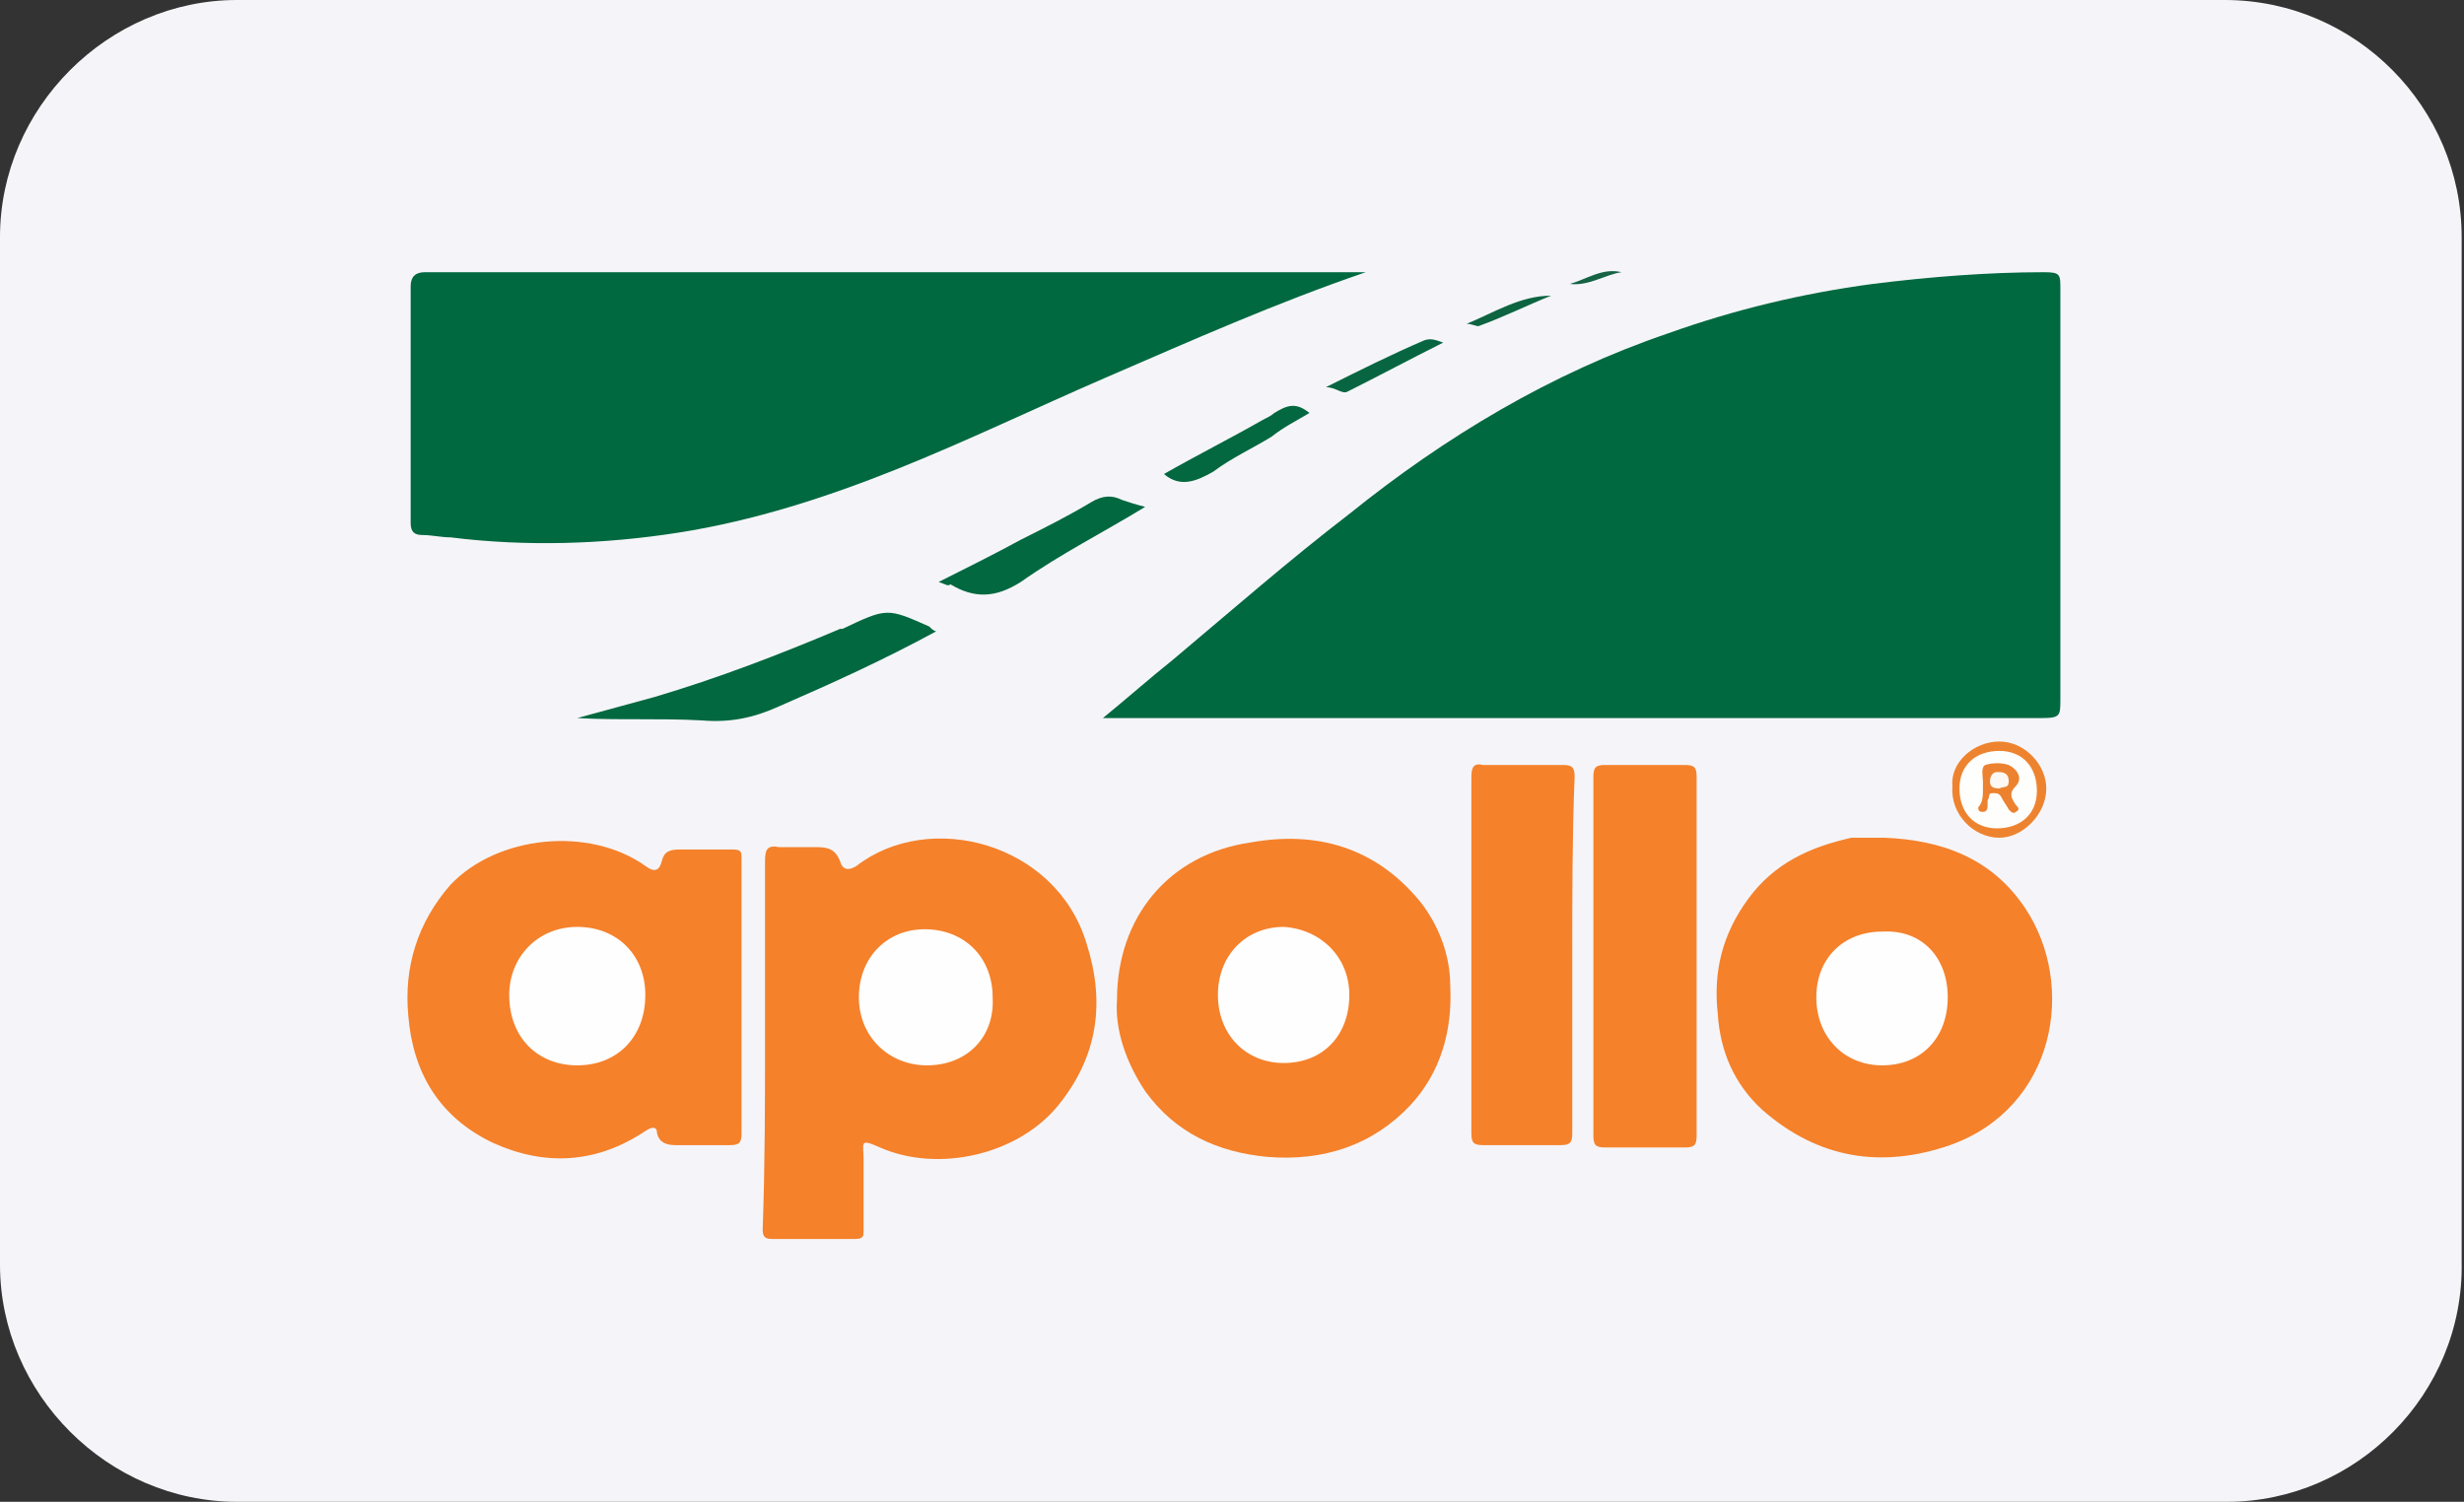
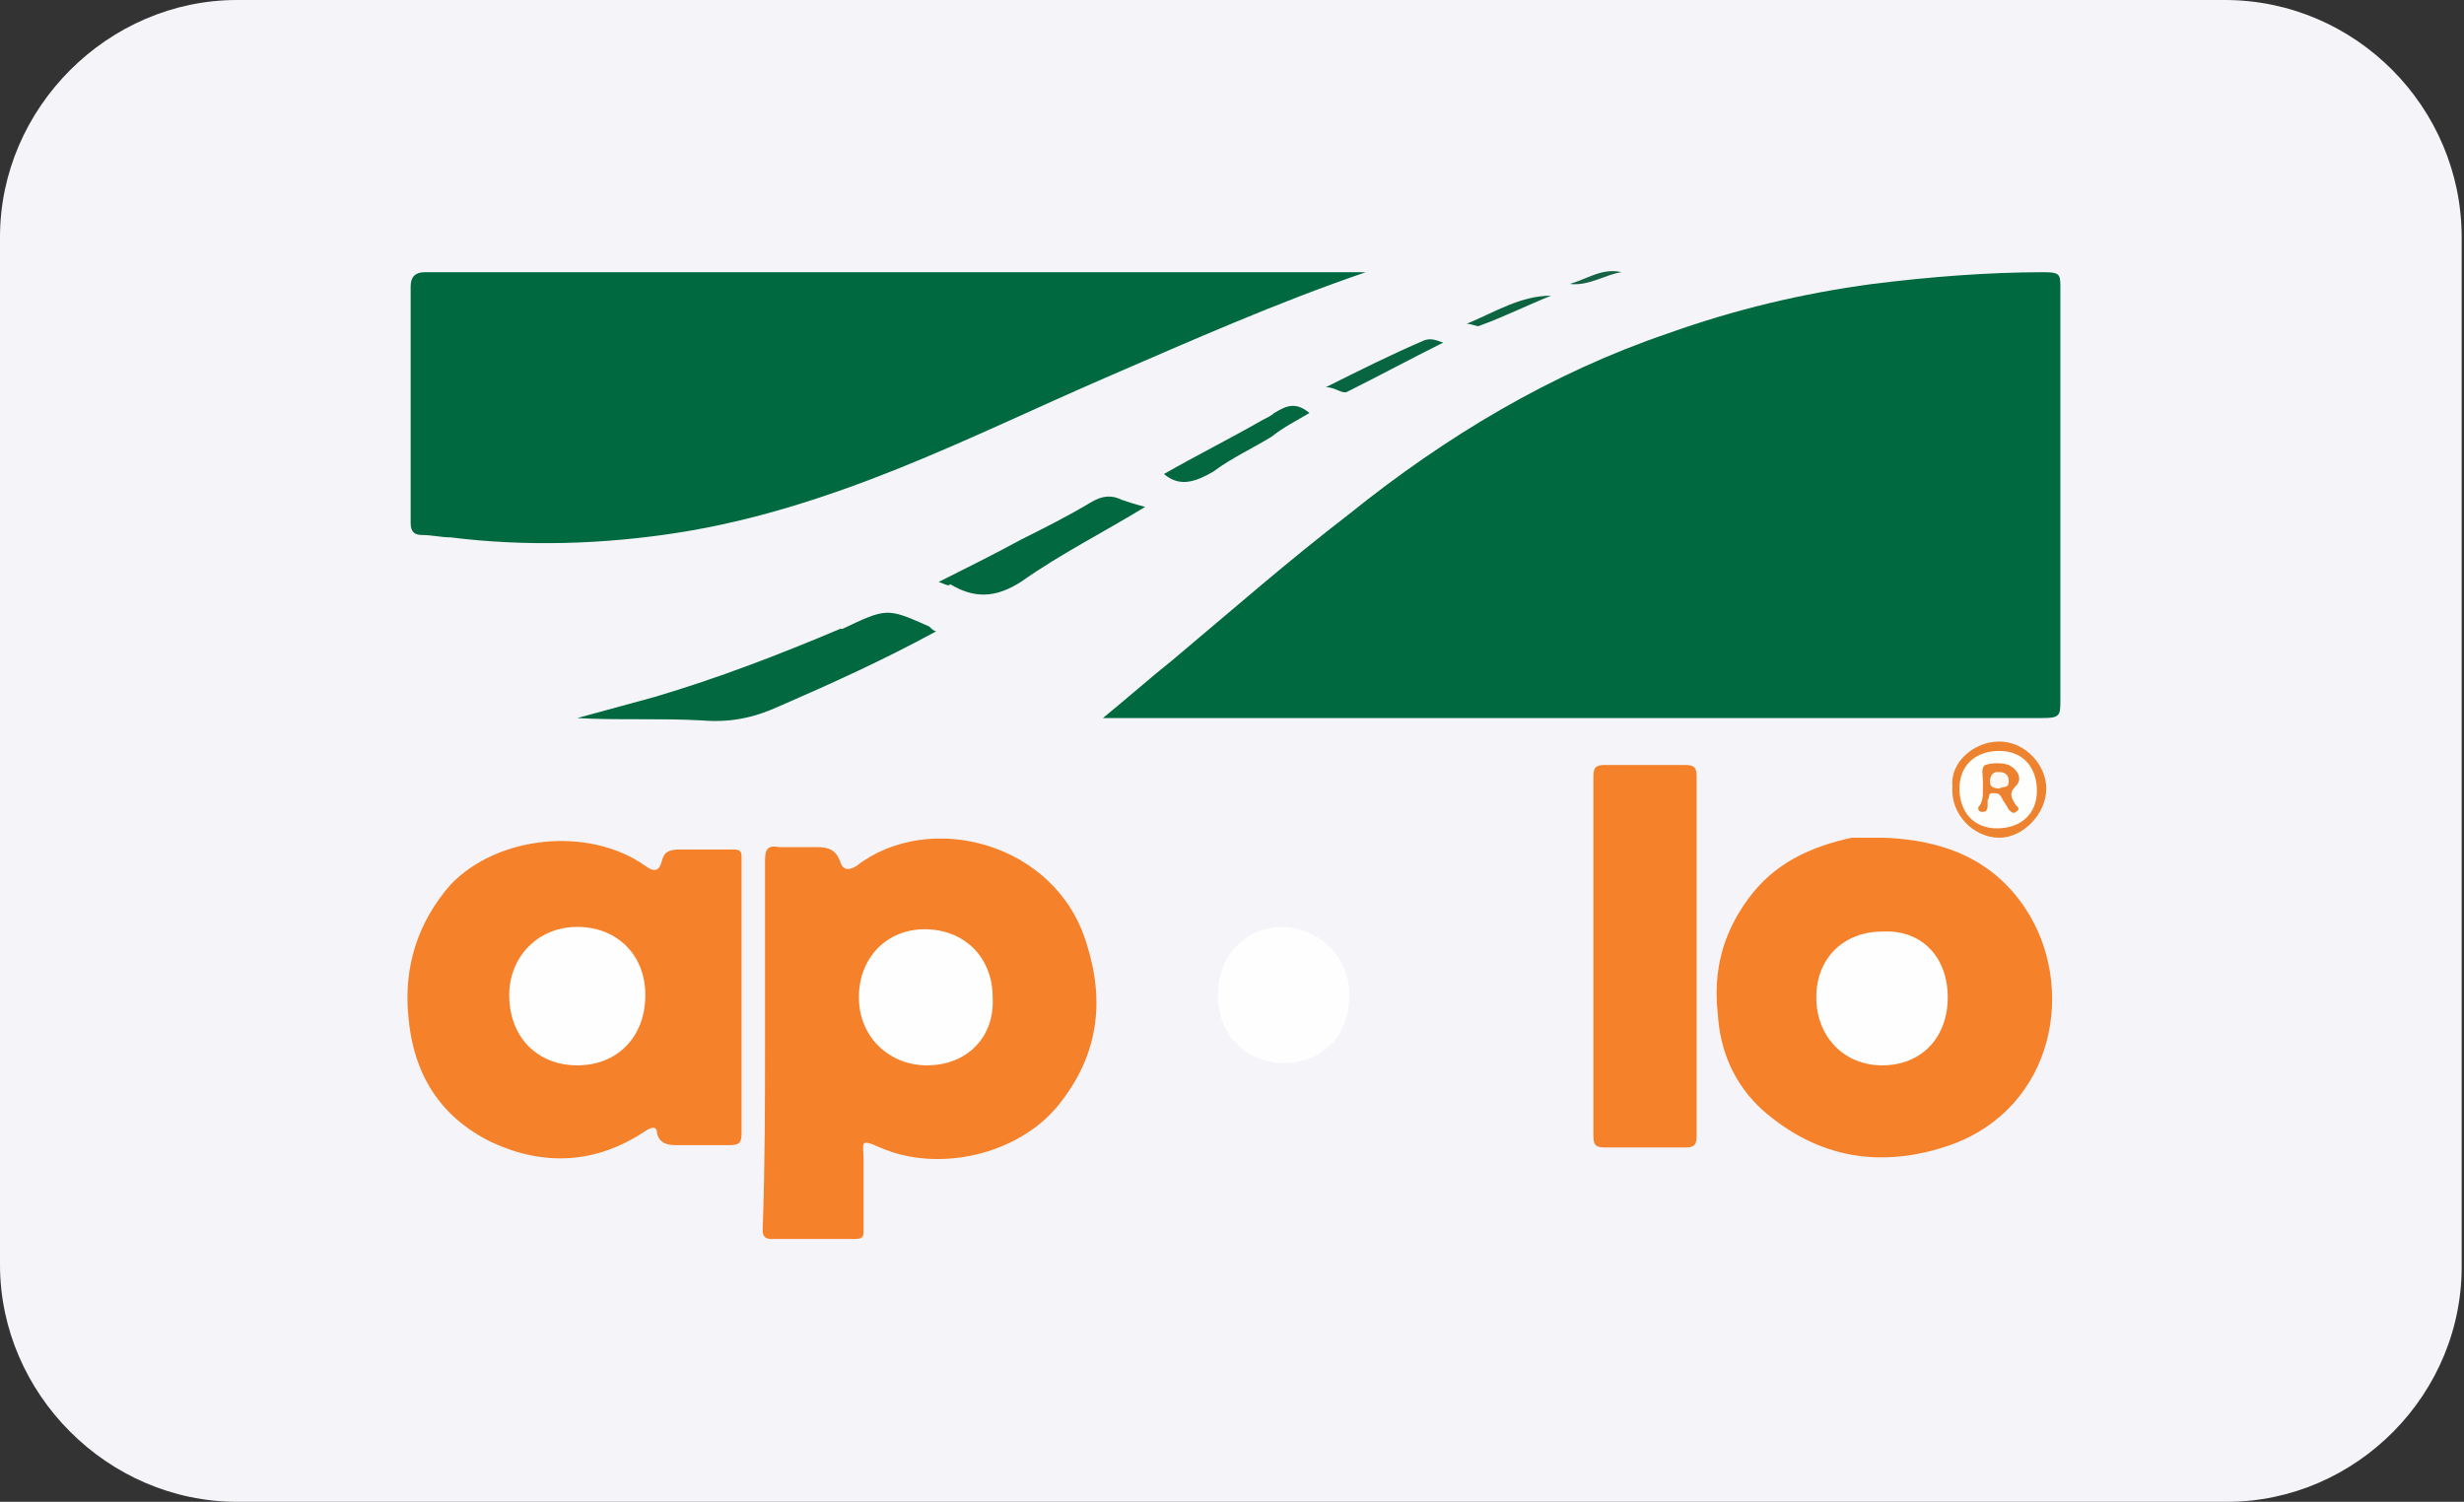
<svg xmlns="http://www.w3.org/2000/svg" version="1.1" id="Layer_1" x="0px" y="0px" viewBox="0 0 105 64" style="enable-background:new 0 0 105 64;" xml:space="preserve">
  <rect x="0" y="0" width="105" height="64" fill="#333333" stroke="none" />
  <style type="text/css"> .st0{fill:#F5F5F9;} .st1{fill:#006940;} .st2{fill:#F5812B;} .st3{fill:#F5822B;} .st4{fill:#01683F;} .st5{fill:#026840;} .st6{fill:#03683F;} .st7{fill:#EE832F;} .st8{fill:#076641;} .st9{fill:#0D6441;} .st10{fill:#166244;} .st11{fill:#FEFEFE;} .st12{fill:#FEFEFD;} .st13{fill:#EC822F;} .st14{fill:#FDF8F4;} </style>
  <path class="st0" d="M94.9,64H10.1C4.6,64,0,59.4,0,53.9V10.1C0,4.6,4.6,0,10.1,0h84.7c5.6,0,10.1,4.6,10.1,10.1v43.7 C105,59.4,100.4,64,94.9,64z" />
  <g>
    <path class="st1" d="M47,30.6c1.1-0.9,2-1.7,3-2.5c2.5-2.1,4.9-4.2,7.5-6.2c4.1-3.3,8.6-6,13.6-7.7c2.8-1,5.7-1.7,8.7-2.1 c2.4-0.3,4.9-0.5,7.3-0.5c0.7,0,0.7,0.1,0.7,0.7c0,5.8,0,11.7,0,17.5c0,0.7,0,0.8-0.8,0.8c-9.8,0-19.6,0-29.3,0c-3.3,0-6.5,0-9.8,0 C47.6,30.6,47.4,30.6,47,30.6z" />
    <path class="st1" d="M58.2,11.6c-3.8,1.3-7.4,2.9-11.1,4.5c-3,1.3-5.9,2.7-8.9,3.9c-3,1.2-6.1,2.2-9.3,2.7 c-3.2,0.5-6.5,0.6-9.7,0.2c-0.4,0-0.8-0.1-1.2-0.1c-0.3,0-0.5-0.1-0.5-0.5c0-3.4,0-6.8,0-10.1c0-0.4,0.2-0.6,0.6-0.6 c0.4,0,0.8,0,1.2,0c12.8,0,25.6,0,38.4,0C57.9,11.6,58.1,11.6,58.2,11.6z" />
    <path class="st2" d="M32.6,44.4c0-2.6,0-5.1,0-7.7c0-0.5,0.1-0.7,0.6-0.6c0.5,0,1.1,0,1.6,0c0.5,0,0.8,0.1,1,0.6 c0.1,0.4,0.4,0.4,0.7,0.2c3.1-2.4,8.5-1,9.8,3.3c0.8,2.5,0.5,4.8-1.2,6.9c-1.7,2.1-5.1,2.9-7.6,1.8c-0.9-0.4-0.7-0.2-0.7,0.5 c0,1,0,2,0,3c0,0.3,0,0.4-0.4,0.4c-1.2,0-2.3,0-3.5,0c-0.3,0-0.4-0.1-0.4-0.4C32.6,49.6,32.6,47,32.6,44.4 C32.6,44.4,32.6,44.4,32.6,44.4z" />
    <path class="st2" d="M31.6,42.5c0,1.9,0,3.9,0,5.8c0,0.4-0.1,0.5-0.5,0.5c-0.8,0-1.5,0-2.3,0c-0.4,0-0.7-0.1-0.8-0.5 C28,48,27.8,48,27.5,48.2c-2.1,1.4-4.3,1.5-6.5,0.5c-2.3-1.1-3.4-3-3.6-5.4c-0.2-2.1,0.4-4,1.8-5.6c2-2.1,5.9-2.5,8.3-0.8 c0.4,0.3,0.6,0.2,0.7-0.2c0.1-0.4,0.3-0.5,0.8-0.5c0.7,0,1.5,0,2.2,0c0.4,0,0.4,0.1,0.4,0.4C31.6,38.5,31.6,40.5,31.6,42.5z" />
    <path class="st2" d="M80.3,35.7c2.5,0.1,4.6,0.9,6,3c2.2,3.3,1.3,8.5-3.2,10.1c-2.9,1-5.6,0.6-8-1.5c-1.2-1.1-1.8-2.5-1.9-4.1 c-0.2-1.8,0.2-3.4,1.3-4.9c1.1-1.5,2.6-2.2,4.4-2.6C79.3,35.7,79.8,35.7,80.3,35.7z" />
-     <path class="st2" d="M47.6,42.6c0-3.5,2.2-6.2,5.7-6.7c2.8-0.5,5.3,0.2,7.2,2.5c0.8,1,1.3,2.3,1.3,3.6c0.1,1.9-0.4,3.7-1.7,5.1 c-1.6,1.7-3.7,2.4-6.1,2.2c-2.1-0.2-3.9-1-5.2-2.8C48,45.3,47.5,43.9,47.6,42.6z" />
-     <path class="st3" d="M67,40.7c0,2.5,0,5.1,0,7.6c0,0.4-0.1,0.5-0.5,0.5c-1.1,0-2.2,0-3.3,0c-0.4,0-0.5-0.1-0.5-0.5 c0-2.6,0-5.3,0-7.9c0-2.4,0-4.9,0-7.3c0-0.4,0.1-0.6,0.5-0.5c1.1,0,2.3,0,3.4,0c0.4,0,0.5,0.1,0.5,0.5C67,35.6,67,38.2,67,40.7z" />
    <path class="st3" d="M67.9,40.7c0-2.5,0-5.1,0-7.6c0-0.4,0.1-0.5,0.5-0.5c1.1,0,2.3,0,3.4,0c0.4,0,0.5,0.1,0.5,0.5 c0,5.1,0,10.2,0,15.3c0,0.4-0.1,0.5-0.5,0.5c-1.1,0-2.3,0-3.4,0c-0.4,0-0.5-0.1-0.5-0.5C67.9,45.8,67.9,43.3,67.9,40.7z" />
    <path class="st4" d="M39.9,26.9c-2.2,1.2-4.4,2.2-6.7,3.2c-1.1,0.5-2.1,0.7-3.3,0.6c-1.8-0.1-3.6,0-5.3-0.1 c1.1-0.3,2.2-0.6,3.3-0.9c2.7-0.8,5.3-1.8,7.9-2.9c0,0,0.1,0,0.1,0c1.9-0.9,1.9-0.9,3.7-0.1C39.7,26.8,39.8,26.9,39.9,26.9z" />
    <path class="st5" d="M40,24.8c1.2-0.6,2.4-1.2,3.5-1.8c1-0.5,2-1,3-1.6c0.5-0.3,0.9-0.3,1.3-0.1c0.3,0.1,0.6,0.2,1,0.3 c-1.8,1.1-3.6,2-5.3,3.2c-1.1,0.7-2,0.7-3,0.1C40.4,25,40.3,24.9,40,24.8z" />
    <path class="st6" d="M49.6,20.2c1.4-0.8,2.8-1.5,4.2-2.3c0.2-0.1,0.4-0.2,0.5-0.3c0.5-0.3,0.9-0.5,1.5,0c-0.5,0.3-1.1,0.6-1.6,1 c-0.8,0.5-1.7,0.9-2.5,1.5C51,20.5,50.3,20.8,49.6,20.2z" />
    <path class="st7" d="M85.2,31.6c1.1,0,2,1,2,2c0,1.1-1,2.1-2,2.1c-1.1,0-2.1-1-2-2.2C83.1,32.5,84.1,31.6,85.2,31.6z" />
    <path class="st8" d="M56.5,16.5c1.4-0.7,2.8-1.4,4.2-2c0.3-0.1,0.5,0,0.8,0.1c-1.4,0.7-2.7,1.4-4.1,2.1 C57.2,16.8,56.9,16.5,56.5,16.5z" />
    <path class="st9" d="M62.5,13.8c1.2-0.5,2.3-1.2,3.6-1.2c-1,0.4-2,0.9-3.1,1.3C62.9,13.9,62.7,13.8,62.5,13.8z" />
    <path class="st10" d="M66.9,12.1c0.7-0.2,1.4-0.7,2.2-0.5C68.4,11.7,67.7,12.2,66.9,12.1z" />
    <path class="st11" d="M39.5,45.4c-1.6,0-2.9-1.2-2.9-2.9c0-1.7,1.2-2.9,2.8-2.9c1.7,0,2.9,1.2,2.9,2.9 C42.4,44.2,41.2,45.4,39.5,45.4z" />
    <path class="st11" d="M24.6,45.4c-1.7,0-2.9-1.2-2.9-3c0-1.6,1.2-2.9,2.9-2.9c1.7,0,2.9,1.2,2.9,2.9C27.5,44.2,26.3,45.4,24.6,45.4 z" />
    <path class="st11" d="M83,42.5c0,1.7-1.1,2.9-2.8,2.9c-1.6,0-2.8-1.2-2.8-2.9c0-1.7,1.2-2.8,2.8-2.8C81.9,39.6,83,40.8,83,42.5z" />
    <path class="st11" d="M57.5,42.4c0,1.7-1.1,2.9-2.8,2.9c-1.6,0-2.8-1.2-2.8-2.9c0-1.7,1.2-2.9,2.8-2.9 C56.3,39.6,57.5,40.8,57.5,42.4z" />
    <path class="st12" d="M86.8,33.7c0,1-0.7,1.6-1.7,1.6c-1,0-1.6-0.7-1.6-1.7c0-1,0.7-1.6,1.7-1.6C86.2,32,86.8,32.7,86.8,33.7z" />
    <path class="st13" d="M84.5,33.6c0-0.1,0-0.2,0-0.3c0-0.2-0.1-0.6,0.1-0.7c0.3-0.1,0.7-0.1,1,0c0.4,0.2,0.6,0.6,0.3,0.9 c-0.3,0.3-0.2,0.5,0,0.8c0.1,0.1,0.2,0.2,0,0.3c-0.1,0.1-0.2,0-0.3-0.1c-0.1-0.2-0.2-0.3-0.3-0.5c-0.1-0.2-0.2-0.2-0.4-0.2 c-0.2,0-0.1,0.2-0.2,0.3c0,0.1,0,0.1,0,0.2c0,0.1,0,0.3-0.2,0.3c-0.2,0-0.2-0.1-0.2-0.2C84.5,34.2,84.5,33.9,84.5,33.6z" />
    <path class="st14" d="M85.2,33.6c-0.3,0-0.4-0.1-0.4-0.3c0-0.2,0.1-0.4,0.3-0.4c0.2,0,0.5,0,0.5,0.4C85.6,33.6,85.4,33.5,85.2,33.6 z" />
  </g>
</svg>